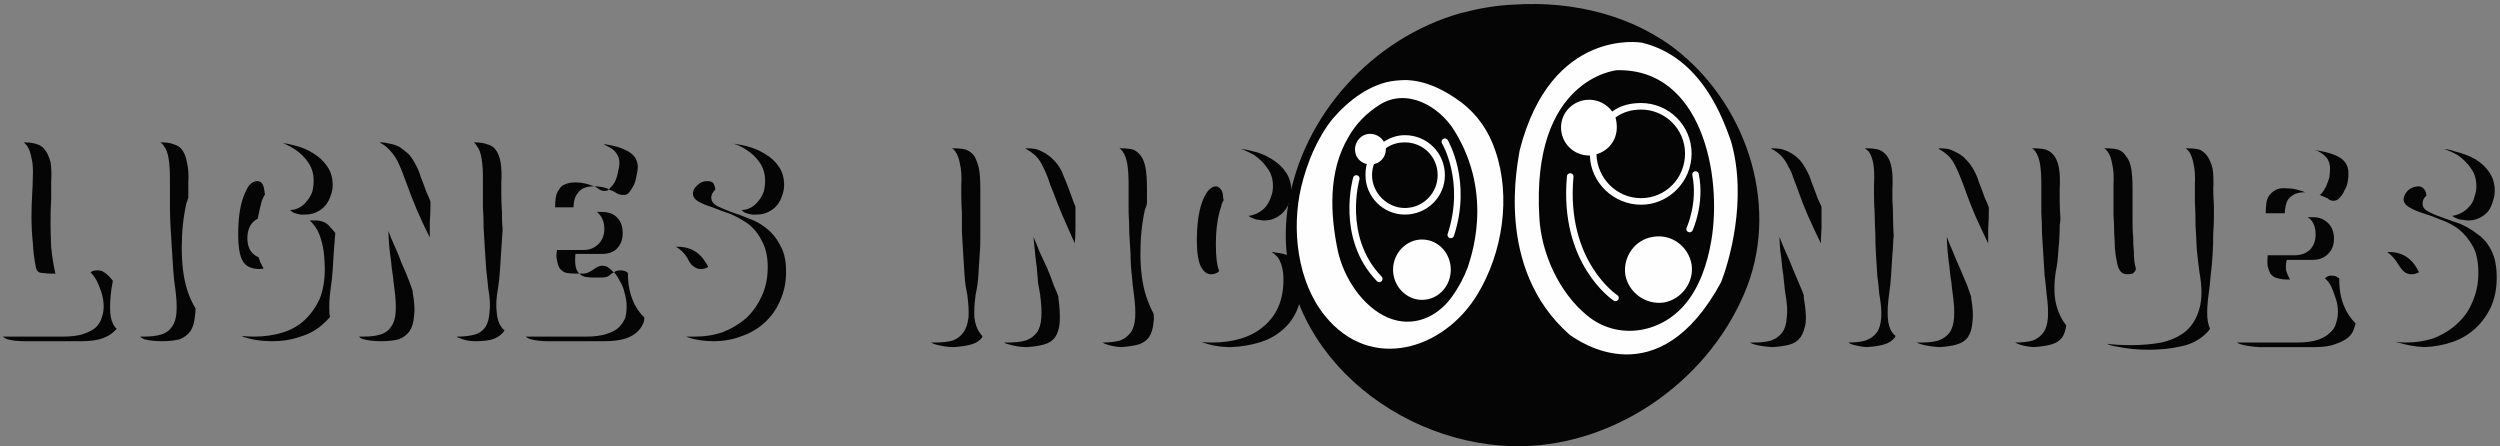
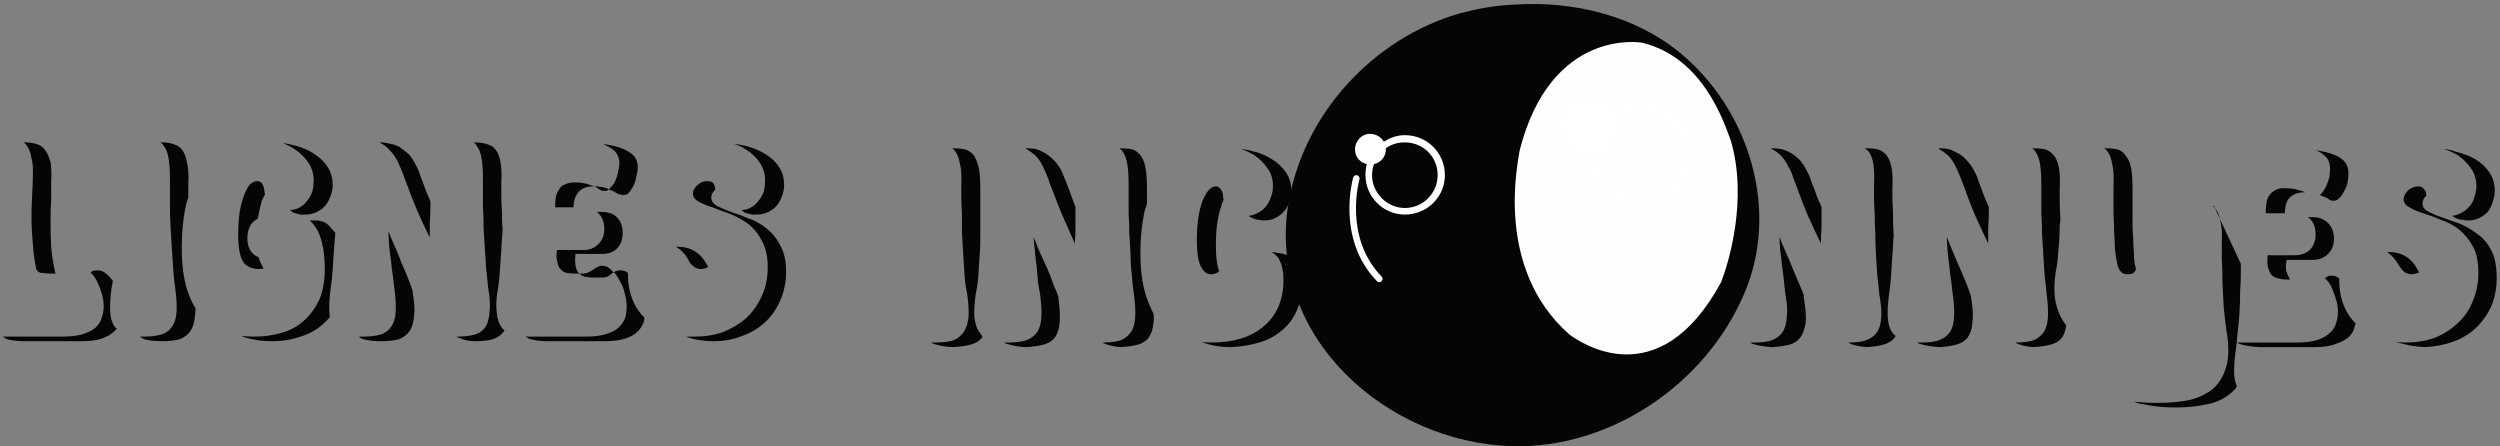
<svg xmlns="http://www.w3.org/2000/svg" version="1.2" viewBox="0 0 381 68" width="381" height="68">
  <rect x="0" y="0" width="381" height="68" fill="#808080" stroke="none" />
  <title>lignes inconnues draft (2)</title>
  <style>
		.s0 { fill: #050505 } 
		.s1 { fill: #fefefe } 
		.s2 { fill: none;stroke: #fefefe;stroke-linecap: round;stroke-miterlimit:10 } 
		.s3 { fill: #ffffff } 
	</style>
  <g id="Layer 1">
    <g id="&lt;Group&gt;">
      <path id="&lt;Compound Path&gt;" class="s0" d="m17.5 49.8q-0.6-0.8-0.7-2.2-0.1-1.5 0.2-3.7 0.1-0.5 0.2-1.1-0.3-0.4-0.6-0.7-0.6-0.6-1.1-0.8-0.4-0.1-0.6-0.1-0.5 0-0.8 0.1-0.1 0.1-0.3 0.2 0.6 0.6 1 1.4 0.4 0.8 0.7 1.8 0.3 1 0.3 2 0 0.9-0.3 1.7-0.2 0.8-0.9 1.5-0.7 0.6-1.9 1-1.2 0.4-3.2 0.4h-8.5q-0.3 0-0.6 0 0.3 0.2 0.7 0.4 1.1 0.3 2.7 0.3h8.6q1.9 0 3.1-0.4 1.2-0.4 1.9-1.1 0.2-0.2 0.4-0.4-0.2-0.1-0.3-0.3zm-9.1-8.3q-0.4-1.8-0.6-3.8-0.1-2-0.1-3.9 0-1.9 0.1-3.5 0-1.6 0-2.6 0.1-1.8-0.1-3-0.3-1.1-0.8-1.8-0.5-0.7-1.2-0.9-0.8-0.3-1.9-0.3h-0.2q0.3 0.2 0.5 0.5 0.5 0.7 0.7 1.9 0.3 1.1 0.2 2.9 0 1-0.1 2.7-0.1 1.6-0.1 3.4 0 1.9 0.2 3.9 0.1 2 0.5 3.9 0.2 0.7 1 0.7 0.8 0.1 1.5 0.1h0.5q-0.1-0.1-0.1-0.2z" />
      <path id="&lt;Compound Path&gt;" class="s0" d="m28.5 44.1q-0.8-2.6-0.8-6.3 0-3.7 0.7-6.8 0.2-0.5 0.3-0.9v-2.2q0.1-1.9-0.2-3.1-0.2-1.2-0.7-1.9-0.5-0.7-1.3-0.9-0.7-0.3-1.8-0.3h-0.3q0.4 0.2 0.6 0.6 0.5 0.6 0.7 1.9 0.2 1.2 0.2 3.1v1.7q0 1.2 0 2.6 0 1.4 0.1 3.1 0.1 1.6 0.2 3.3 0.1 1.6 0.2 3.1 0.1 1.6 0.3 2.8 0.3 2.2 0.2 3.7-0.1 1.4-0.7 2.2-0.6 0.9-1.7 1.2-1 0.3-2.6 0.3-0.3 0-0.6 0 0.3 0.2 0.7 0.4 1.1 0.3 2.7 0.3 1.6 0 2.7-0.3 1-0.4 1.6-1.2 0.6-0.9 0.7-2.3 0.1-0.5 0.1-1.2-0.8-1.3-1.3-2.9z" />
      <path id="&lt;Compound Path&gt;" class="s0" d="m39.4 39.2q-0.5-0.2-0.9-0.6-0.8-0.8-0.8-2.3 0-1.5 0.8-2.4 0.4-0.4 0.8-0.6 0 0 0-0.1 0.3-1.5 0.6-2.6c0.2-0.4 0.3-0.7 0.5-1q-0.1-0.2-0.1-0.5-0.1-0.8-0.4-1.2-0.3-0.3-0.7-0.3-0.6 0-1.2 0.6-0.5 0.7-0.9 1.8-0.4 1.1-0.6 2.5-0.2 1.5-0.2 3.2 0 2.9 0.7 4.1 0.7 1.2 2.6 1.2 0.3 0 0.6-0.1-0.2-0.2-0.3-0.5-0.3-0.5-0.5-1.2zm10.5-13.8q-0.8-1.2-2.1-2-1.2-0.8-2.8-1.2-1-0.3-1.9-0.4 1 0.4 1.9 1 1.2 0.8 2 2 0.8 1.2 0.8 2.7 0 0.9-0.2 1.7-0.3 0.8-0.8 1.4-0.5 0.7-1.3 1.1-0.6 0.3-1.3 0.3 0.2 0.2 0.5 0.4 0.5 0.2 1.1 0.3 0.5 0 0.7 0 1 0 1.8-0.4 0.8-0.4 1.3-1 0.5-0.6 0.8-1.5 0.3-0.8 0.3-1.6 0-1.6-0.8-2.8zm0.5 9.3q-0.8-1.1-2.3-1.1h-0.9q0.2 0.2 0.4 0.4 0.9 1 1.3 2.4 0.4 1.3 0.5 2.6 0.1 1.4 0.1 2 0 2.6-0.8 4.6-0.9 1.9-2.3 3.2-1.4 1.3-3.4 1.9-2 0.6-4.3 0.6-0.9 0-1.8-0.1 0.1 0.1 0.1 0.1 2 0.7 4.5 0.7 2.3 0 4.3-0.7 2-0.6 3.4-1.9 0.6-0.5 1.1-1.1-0.1-0.3-0.1-0.7-0.1-1.5 0.2-3.7 0.2-1.2 0.3-2.8 0.1-1.5 0.2-3.1 0.1-1.3 0.2-2.5-0.3-0.4-0.7-0.8z" />
      <path id="&lt;Compound Path&gt;" class="s0" d="m76.4 49.8q-0.6-0.8-0.7-2.2-0.2-1.5 0.2-3.7 0.2-1.2 0.3-2.8 0.1-1.5 0.2-3.1 0.1-1.6 0.2-3c-0.1-1-0.1-1.9-0.1-2.7q-0.1-1.5-0.1-2.6v-1.8q0.1-1.9-0.1-3.1-0.2-1.2-0.7-1.9-0.5-0.7-1.3-0.9-0.8-0.3-1.9-0.3h-0.2q0.3 0.2 0.5 0.6 0.5 0.6 0.7 1.9 0.2 1.2 0.2 3.1v1.7q0 1.2 0 2.6 0.1 1.4 0.1 3.1 0.1 1.6 0.2 3.3 0.1 1.6 0.2 3.1 0.2 1.6 0.3 2.8 0.4 2.2 0.2 3.7-0.1 1.4-0.6 2.2-0.6 0.9-1.7 1.2-1.1 0.3-2.7 0.3 0.2 0.2 0.4 0.2 1.1 0.5 2.4 0.5 1.7 0 2.7-0.3 1.1-0.4 1.7-1.2 0-0.1 0.1-0.2-0.3-0.1-0.5-0.5zm-11.4-20.5q-0.5-1.4-0.9-2.4-0.3-1-0.7-1.7-0.5-1-1.1-1.7-0.7-0.6-1.4-1.1-0.8-0.4-1.5-0.5-0.7-0.2-1.3-0.2h-0.2q0.1 0.1 0.1 0.1 0.8 0.4 1.4 1.1 0.7 0.7 1.2 1.7 0.3 0.6 0.7 1.6 0.4 1.1 0.9 2.4 0.5 1.4 1.3 3.3 0.8 1.9 2 4.3 0-1 0-2.3 0.1-1.3 0.1-2.7v-0.5q-0.3-0.8-0.6-1.4zm-2.1 15.3q0-0.1 0-0.2-0.2-0.7-0.6-1.7-0.5-1.3-1.1-2.6-0.5-1.4-1.1-2.7-0.6-1.3-0.9-2.2 0 0.8 0.1 2.1 0.1 1.2 0.3 2.5 0.1 1.3 0.3 2.4 0.1 1.1 0.2 1.7 0.3 2.2 0.2 3.7-0.1 1.4-0.7 2.2-0.6 0.9-1.7 1.2-1 0.3-2.6 0.3-0.4 0-0.6 0 0.3 0.3 0.7 0.4 1.1 0.3 2.7 0.3 1.6 0 2.7-0.3 1-0.4 1.6-1.2 0.6-0.9 0.7-2.3 0.2-1.4-0.2-3.6z" />
      <path id="&lt;Compound Path&gt;" class="s0" d="m89.7 28.1q-1-0.3-2-0.3-1 0-1.6 0.3-0.6 0.2-0.9 0.8-0.4 0.5-0.5 1.2-0.1 0.7-0.1 1.5h2.8q0-0.4 0.1-0.9 0.1-0.7 0.5-1.2 0.3-0.5 0.9-0.8 0.6-0.3 1.6-0.3 0.1 0 0.1 0-0.4-0.1-0.9-0.3zm4.3 5q-0.8-0.8-2.3-0.8h-0.8c0.1 0 0.2 0.1 0.3 0.2q0.9 0.9 0.9 2.4 0 1.4-0.9 2.3-0.9 0.9-2.3 0.9h-4q-0.2 0.9 0 1.6 0.1 0.7 0.4 1.2 0.5 0.6 1.1 0.7 0.6 0.1 1.4 0.1h0.5q-0.1-0.1-0.2-0.2-0.3-0.4-0.4-1.1-0.1-0.7 0-1.7h4q1.5 0 2.3-0.8 0.9-0.9 0.9-2.4 0-1.5-0.9-2.4zm2.8-9.1q-0.5-0.7-1.6-1.2-1-0.5-2.9-0.8-0.2 0-0.3 0 0.2 0.1 0.4 0.2 1.1 0.5 1.5 1.1 0.5 0.7 0.5 1.5 0 0.6-0.2 1.3-0.1 0.7-0.4 1.4-0.3 0.7-0.8 1.1-0.1 0.1-0.2 0.3 0.7 0.2 1.1 0.5 0.5 0.3 1 0.3 0.6 0.1 1-0.4 0.4-0.5 0.7-1.1 0.3-0.7 0.4-1.4 0.2-0.8 0.2-1.3 0-0.8-0.4-1.5zm-0.3 21.9q-0.8-1.8-0.8-4.1v-0.2q-0.2-0.2-0.5-0.3-0.4-0.1-0.6-0.1-0.4 0-0.7 0.1-0.2 0.1-0.3 0.2 0.5 0.6 0.9 1.4 0.5 0.8 0.7 1.8 0.3 1 0.3 2 0 0.9-0.2 1.7-0.3 0.8-1 1.5-0.6 0.6-1.9 1-1.2 0.4-3.1 0.4h-8.6c-0.2 0-0.4 0-0.6 0q0.4 0.3 0.8 0.4 1.1 0.3 2.7 0.3h8.5q1.9 0 3.2-0.4 1.2-0.4 1.9-1.1 0.6-0.6 0.9-1.4 0.1-0.3 0.1-0.7c-0.7-0.7-1.3-1.5-1.7-2.5z" />
      <path id="&lt;Compound Path&gt;" class="s0" d="m107.6 40.1q-1.5-2.6-4.6-2.5 1.1 0.6 1.8 1.8 0.4 0.9 0.9 1.2 0.5 0.4 1.1 0.4 0.6 0 1.1-0.3 0-0.1 0-0.1-0.1-0.2-0.3-0.5zm11.3-2.7q-0.8-1.6-2.1-2.6-1.2-1-2.7-1.5-1.4-0.6-2.7-1-1.3-0.5-2.1-0.9-0.9-0.5-0.9-1.3 0-0.6 0.6-1.2c0-0.5-0.2-0.8-0.3-1q-0.3-0.3-0.9-0.3-0.9 0-1.5 0.6-0.7 0.6-0.7 1.3 0 0.7 0.8 1.2 0.9 0.5 2.2 0.9 1.2 0.5 2.7 1 1.4 0.6 2.7 1.5 1.3 1 2.1 2.6 0.9 1.6 0.9 4 0 2.5-0.9 4.4-0.9 2-2.4 3.4-1.5 1.3-3.5 2.1-2 0.7-4.3 0.7-0.7 0-1.4 0 0.2 0 0.3 0.1 1.8 0.6 3.9 0.6 2.4 0 4.4-0.8 2-0.7 3.5-2.1 1.5-1.4 2.3-3.3 0.9-2 0.9-4.4 0-2.5-0.9-4zm-0.2-12q-0.8-1.2-2.2-2-1.3-0.8-3-1.2-0.9-0.2-1.7-0.3 1 0.3 1.9 0.9 1.3 0.8 2.1 2 0.8 1.2 0.8 2.7 0 0.9-0.2 1.7-0.3 0.8-0.8 1.4-0.5 0.7-1.3 1.1-0.6 0.3-1.3 0.3 0.2 0.2 0.5 0.4 0.5 0.2 1.1 0.3 0.5 0 0.7 0 1 0 1.8-0.4 0.8-0.4 1.3-1 0.5-0.6 0.8-1.5 0.3-0.8 0.3-1.6 0-1.6-0.8-2.8z" />
      <path id="&lt;Compound Path&gt;" fill-rule="evenodd" class="s0" d="m92.8 28.9q-0.3 0.2-0.7 0.2-0.5 0-1-0.4-0.2-0.1-0.5-0.3 1 0 1.9 0.3 0.2 0.1 0.3 0.2zm0.8 12.6q-0.2 0.1-0.4 0.2-0.3 0.3-0.7 0.5-0.4 0.1-0.9 0.1h-1q-0.8 0-1.4-0.1-0.5-0.1-0.9-0.5h0.4q0.6 0 1-0.2 0.4-0.2 0.7-0.4 0.3-0.2 0.6-0.4 0.4-0.2 0.8-0.2 0.2 0 0.6 0.1 0.6 0.3 1.1 0.9 0.1 0 0.1 0zm-2.7-9.2l-3.5-0.7" />
      <path id="&lt;Compound Path&gt;" class="s0" d="m149.3 50.7q-0.6-0.8-0.8-2.3-0.1-1.4 0.2-3.6 0.3-1.3 0.4-2.8 0.1-1.5 0.2-3.2c0.1-1 0.1-2 0.1-3q0-1.5 0-2.7 0-1.4 0-2.5v-1.8q0-1.9-0.2-3.1-0.3-1.2-0.7-1.9-0.5-0.7-1.3-1-0.8-0.2-1.9-0.2h-0.2q0.3 0.2 0.5 0.5 0.5 0.7 0.7 1.9 0.3 1.2 0.2 3.2v1.7q0 1.1 0.1 2.6 0 1.4 0 3 0.1 1.7 0.2 3.3 0.1 1.7 0.2 3.2 0.1 1.5 0.4 2.8 0.3 2.2 0.2 3.6-0.2 1.5-0.8 2.3-0.6 0.8-1.6 1.2-1.1 0.3-2.7 0.3-0.3 0-0.6 0 0.3 0.2 0.7 0.3c0.8 0.2 1.7 0.4 2.7 0.4q1.6-0.1 2.7-0.4 1.1-0.3 1.7-1.1 0-0.1 0-0.2-0.2-0.2-0.4-0.5z" />
      <path id="&lt;Compound Path&gt;" class="s0" d="m174.6 44.9q-0.8-2.6-0.8-6.3 0-3.6 0.7-6.7 0.2-0.4 0.3-0.9v-2.2q0-1.9-0.2-3.1-0.2-1.2-0.7-1.9-0.5-0.7-1.2-1-0.8-0.2-1.9-0.2h-0.2q0.3 0.2 0.5 0.5 0.5 0.7 0.7 1.9 0.2 1.2 0.2 3.2v1.7q0 1.1 0 2.6 0.1 1.4 0.1 3 0.1 1.7 0.2 3.3 0 1.7 0.2 3.2 0.1 1.5 0.3 2.8 0.3 2.2 0.2 3.6-0.1 1.5-0.7 2.3-0.6 0.8-1.6 1.2c-0.8 0.2-1.6 0.3-2.7 0.3q0.2 0.1 0.4 0.2 1 0.4 2.4 0.5 1.6-0.1 2.7-0.4 1-0.3 1.6-1.1 0.6-0.9 0.7-2.3 0.1-0.6 0-1.3 0 0 0 0-0.7-1.3-1.2-2.9zm-11.2-14.7q-0.5-1.4-0.9-2.4-0.4-1-0.7-1.7-0.5-1-1.2-1.7-0.7-0.7-1.4-1.1-0.7-0.4-1.4-0.6-0.7-0.1-1.3-0.1h-0.2q0 0 0.1 0.1 0.7 0.4 1.4 1 0.7 0.7 1.2 1.8 0.3 0.6 0.7 1.6 0.3 1 0.9 2.4 0.5 1.4 1.3 3.3 0.8 1.8 1.9 4.3 0.1-1 0.1-2.3 0-1.4 0-2.7v-0.6q-0.3-0.7-0.5-1.3zm-2.1 15.2q0-0.1 0-0.2-0.2-0.6-0.7-1.7-0.4-1.2-1-2.6-0.6-1.3-1.2-2.6-0.5-1.3-0.9-2.2 0.1 0.8 0.2 2 0.1 1.2 0.3 2.6 0.1 1.2 0.2 2.4 0.2 1.1 0.3 1.7 0.3 2.2 0.2 3.6-0.1 1.5-0.7 2.3-0.6 0.8-1.7 1.2-1.1 0.3-2.7 0.3-0.3 0-0.6 0 0.3 0.2 0.8 0.3c0.7 0.2 1.6 0.4 2.7 0.4q1.5-0.1 2.6-0.4 1.1-0.3 1.7-1.1 0.6-0.9 0.7-2.3 0.1-1.5-0.2-3.7z" />
      <path id="&lt;Compound Path&gt;" class="s0" d="m186.1 31.5q0.1-0.6 0.4-1-0.1-0.2-0.1-0.5c0-0.6-0.2-1-0.4-1.2q-0.3-0.4-0.7-0.4-0.6 0-1.2 0.7-0.5 0.6-0.9 1.7-0.4 1.1-0.6 2.6-0.2 1.5-0.2 3.2 0 2.8 0.6 4 0.6 1.2 1.6 1.2 0.5 0 1-0.3 0.1-0.1 0.2-0.2-0.5-1.2-0.5-4 0-1.8 0.2-3.2 0.2-1.5 0.6-2.6zm9.9-5.2q-0.8-1.2-2.1-2c-0.8-0.5-1.8-1-2.8-1.2q-1-0.3-2-0.4c0.7 0.2 1.4 0.6 2 0.9q1.3 0.9 2.1 2.1 0.8 1.1 0.8 2.7 0 0.8-0.3 1.6-0.3 0.9-0.8 1.5-0.5 0.6-1.3 1-0.6 0.3-1.3 0.4 0.2 0.2 0.5 0.3 0.6 0.3 1.1 0.3 0.5 0.1 0.7 0.1 1.1 0 1.8-0.4 0.8-0.4 1.3-1 0.6-0.7 0.8-1.5 0.3-0.8 0.3-1.6 0-1.6-0.8-2.8zm1.6 13.7q-0.8-1.3-3.2-1.5-0.3-0.1-0.6-0.1 0.6 0.4 1 0.9 0.8 1.3 0.8 3.3 0 2.4-0.8 4.2-0.8 1.8-2.3 3-1.4 1.2-3.4 1.8-2 0.6-4.3 0.6-1 0-1.8-0.1 0.1 0 0.1 0 2 0.8 4.5 0.8 2.3-0.1 4.3-0.7 2-0.6 3.4-1.8 1.5-1.2 2.3-3 0.8-1.8 0.8-4.1 0-2.1-0.8-3.3z" />
      <path id="&lt;Compound Path&gt;" class="s0" d="m288.4 50.7q-0.6-0.8-0.7-2.3-0.1-1.4 0.2-3.6 0.2-1.3 0.3-2.8 0.1-1.5 0.2-3.2c0.1-0.9 0.1-1.9 0.2-2.9q-0.1-1.5-0.1-2.8 0-1.4-0.1-2.5v-1.8q0.1-1.9-0.1-3.1-0.2-1.2-0.7-1.9-0.5-0.7-1.3-1-0.8-0.2-1.8-0.2h-0.3q0.3 0.2 0.6 0.5 0.5 0.7 0.7 1.9 0.2 1.2 0.1 3.2v1.7q0 1.1 0.1 2.6 0 1.4 0.1 3 0 1.7 0.1 3.3 0.1 1.7 0.2 3.2 0.2 1.5 0.3 2.8 0.4 2.2 0.3 3.6-0.1 1.5-0.7 2.3-0.6 0.8-1.7 1.2-1 0.3-2.6 0.3 0.2 0.1 0.3 0.2 1.1 0.4 2.5 0.5 1.6-0.1 2.6-0.4 1.1-0.3 1.7-1.1 0-0.1 0.1-0.2-0.3-0.2-0.5-0.5zm-11.4-20.5q-0.5-1.4-0.9-2.4-0.3-1-0.7-1.7-0.5-1-1.1-1.7-0.7-0.7-1.4-1.1-0.7-0.4-1.5-0.6-0.7-0.1-1.3-0.1h-0.2q0.1 0 0.1 0.1 0.8 0.4 1.4 1 0.7 0.7 1.2 1.8 0.4 0.6 0.7 1.6 0.4 1 0.9 2.4 0.5 1.4 1.3 3.3 0.8 1.8 2 4.3 0-1 0.1-2.3 0-1.4 0-2.7v-0.6q-0.3-0.7-0.6-1.3zm-2.1 15.2q0-0.1 0-0.3 0 0 0-0.1-0.2-0.6-0.6-1.5-0.5-1.2-1.1-2.6-0.5-1.3-1.1-2.6c-0.4-0.9-0.7-1.6-0.9-2.2q0 0.8 0.1 2 0.2 1.2 0.3 2.6 0.2 1.2 0.3 2.4 0.1 1.1 0.2 1.7 0.4 2.2 0.2 3.6-0.1 1.5-0.7 2.3-0.6 0.8-1.7 1.2-1 0.3-2.6 0.3-0.3 0-0.6 0 0.3 0.2 0.7 0.3 1.1 0.3 2.7 0.4 1.6-0.1 2.7-0.4 1-0.3 1.6-1.1 0.6-0.9 0.8-2.3 0.1-1.5-0.3-3.7z" />
      <path id="&lt;Compound Path&gt;" class="s0" d="m313.5 46.9q-0.7-2.2-0.2-5.5 0.3-1.4 0.4-3.3 0.2-1.9 0.2-3.8 0.1-0.5 0.1-0.9v-0.3q-0.1-1.4-0.1-2.5v-1.8q0.1-1.9-0.1-3.1-0.2-1.2-0.7-1.9-0.5-0.7-1.3-1-0.8-0.2-1.9-0.2h-0.2q0.3 0.2 0.5 0.5 0.5 0.7 0.7 1.9 0.2 1.2 0.2 3.2v1.7q0 1.1 0 2.6 0.1 1.4 0.1 3 0.1 1.7 0.2 3.3 0.1 1.7 0.2 3.2 0.2 1.5 0.3 2.8 0.3 2.2 0.2 3.6-0.1 1.5-0.7 2.3-0.6 0.8-1.6 1.2c-0.7 0.2-1.6 0.3-2.7 0.3q0.2 0.1 0.4 0.2 1 0.4 2.4 0.5 1.6-0.1 2.7-0.4 1.1-0.3 1.7-1.1c0.3-0.5 0.5-1.1 0.6-1.8q-0.9-1.1-1.4-2.7zm-11-16.7q-0.5-1.4-0.9-2.4-0.3-1-0.7-1.7-0.5-1-1.2-1.7-0.6-0.7-1.4-1.1-0.7-0.4-1.4-0.6-0.7-0.1-1.3-0.1h-0.2q0.1 0 0.1 0.1 0.7 0.4 1.4 1 0.7 0.7 1.2 1.8 0.3 0.6 0.7 1.6 0.4 1 0.9 2.4 0.5 1.4 1.3 3.3 0.8 1.8 2 4.3 0-1 0-2.3 0.1-1.4 0.1-2.7v-0.5q-0.3-0.8-0.6-1.4zm-2.1 15.2q0-0.1 0-0.2-0.2-0.6-0.6-1.7-0.5-1.2-1.1-2.6-0.6-1.3-1.1-2.6-0.6-1.3-0.9-2.2 0 0.8 0.1 2 0.1 1.2 0.3 2.6 0.1 1.2 0.3 2.4 0.1 1.1 0.2 1.7 0.3 2.2 0.2 3.6-0.1 1.5-0.7 2.3-0.6 0.8-1.7 1.2-1 0.3-2.6 0.3-0.4 0-0.7 0 0.4 0.2 0.8 0.3 1.1 0.3 2.7 0.4 1.6-0.1 2.6-0.4 1.1-0.3 1.7-1.1 0.6-0.9 0.7-2.3 0.2-1.5-0.2-3.7z" />
-       <path id="&lt;Compound Path&gt;" class="s0" d="m337.4 31.4q-0.1-1.7-0.1-2.6 0.1-1.9-0.1-3.1-0.3-1.2-0.8-1.9-0.5-0.7-1.2-1-0.8-0.2-1.9-0.2h-0.2q0.3 0.2 0.5 0.5 0.5 0.7 0.7 1.9 0.3 1.2 0.2 3.2 0 0.9 0 2.5 0.1 1.7 0.1 3.6 0.1 1.9 0.2 3.8 0.2 2 0.4 3.4 0.6 3.4 0 5.5-0.6 2.2-2.1 3.5-1.5 1.2-3.7 1.7-2.1 0.4-4.7 0.4-1.9 0-3.6-0.2 0.6 0.3 1.4 0.4 2.3 0.5 5 0.5 2.6 0 4.8-0.5 2.1-0.4 3.6-1.7c0.3-0.3 0.7-0.6 0.9-1q-0.3-0.7-0.4-1.7-0.1-1.4 0.2-3.6 0.2-1.3 0.3-2.8 0.2-1.5 0.3-3.2 0.1-1.6 0.1-3.3 0.1-1.3 0.1-2.4v-0.2q0-0.8 0-1.5zm-12 9.1q-0.2-0.9-0.2-2.1-0.1-0.9-0.1-2.2c-0.1-0.9-0.1-1.8-0.1-2.8q0-1.4 0-2.6v-2q0-1.9-0.2-3.1-0.2-1.2-0.8-1.9-0.4-0.7-1.2-1-0.8-0.2-1.9-0.2h-0.2q0.3 0.2 0.5 0.5 0.5 0.7 0.7 1.9 0.3 1.2 0.2 3.2v1.9q0 1.3 0 2.7 0.1 1.4 0.1 2.7 0.1 1.4 0.1 2.2 0.1 1.3 0.3 2.1 0.1 0.8 0.4 1.3 0.2 0.4 0.6 0.6 0.3 0.1 0.7 0.1 0.3 0 0.7-0.1 0.3-0.2 0.5-0.6v-0.1q0-0.2-0.1-0.5z" />
+       <path id="&lt;Compound Path&gt;" class="s0" d="m337.4 31.4h-0.2q0.3 0.2 0.5 0.5 0.5 0.7 0.7 1.9 0.3 1.2 0.2 3.2 0 0.9 0 2.5 0.1 1.7 0.1 3.6 0.1 1.9 0.2 3.8 0.2 2 0.4 3.4 0.6 3.4 0 5.5-0.6 2.2-2.1 3.5-1.5 1.2-3.7 1.7-2.1 0.4-4.7 0.4-1.9 0-3.6-0.2 0.6 0.3 1.4 0.4 2.3 0.5 5 0.5 2.6 0 4.8-0.5 2.1-0.4 3.6-1.7c0.3-0.3 0.7-0.6 0.9-1q-0.3-0.7-0.4-1.7-0.1-1.4 0.2-3.6 0.2-1.3 0.3-2.8 0.2-1.5 0.3-3.2 0.1-1.6 0.1-3.3 0.1-1.3 0.1-2.4v-0.2q0-0.8 0-1.5zm-12 9.1q-0.2-0.9-0.2-2.1-0.1-0.9-0.1-2.2c-0.1-0.9-0.1-1.8-0.1-2.8q0-1.4 0-2.6v-2q0-1.9-0.2-3.1-0.2-1.2-0.8-1.9-0.4-0.7-1.2-1-0.8-0.2-1.9-0.2h-0.2q0.3 0.2 0.5 0.5 0.5 0.7 0.7 1.9 0.3 1.2 0.2 3.2v1.9q0 1.3 0 2.7 0.1 1.4 0.1 2.7 0.1 1.4 0.1 2.2 0.1 1.3 0.3 2.1 0.1 0.8 0.4 1.3 0.2 0.4 0.6 0.6 0.3 0.1 0.7 0.1 0.3 0 0.7-0.1 0.3-0.2 0.5-0.6v-0.1q0-0.2-0.1-0.5z" />
      <path id="&lt;Compound Path&gt;" class="s0" d="m357.3 46.8q-0.8-1.8-0.8-4.2 0-0.1 0-0.2-0.3-0.1-0.5-0.3-0.4-0.1-0.7-0.1-0.4 0-0.7 0.2-0.1 0.1-0.3 0.2 0.6 0.5 1 1.3 0.4 0.9 0.7 1.9 0.3 0.9 0.3 2 0 0.8-0.3 1.7-0.2 0.8-0.9 1.4-0.7 0.7-1.9 1.1-1.2 0.4-3.2 0.4h-8.5q-0.3 0-0.6 0 0.3 0.2 0.7 0.3 1.1 0.3 2.7 0.4h8.5q2 0 3.2-0.5 1.2-0.4 1.9-1 0.7-0.6 0.9-1.5 0.1-0.3 0.2-0.6-1.1-1.1-1.7-2.5zm0.2-21.9q-0.4-0.7-1.5-1.2-1.1-0.5-3-0.8-0.1 0-0.3 0 0.3 0 0.5 0.1 1 0.5 1.5 1.2 0.4 0.7 0.4 1.5 0 0.5-0.1 1.3-0.2 0.7-0.5 1.4-0.3 0.6-0.7 1.1-0.1 0.1-0.3 0.2c0.5 0.2 0.9 0.4 1.2 0.5q0.4 0.4 0.9 0.4 0.6 0 1-0.5 0.4-0.4 0.7-1.1 0.4-0.6 0.5-1.4c0.1-0.5 0.1-0.9 0.1-1.2q0-0.9-0.4-1.5zm-2.7 9.1q-0.9-0.9-2.3-0.9h-0.8c0.1 0.1 0.2 0.2 0.3 0.2q0.9 0.9 0.9 2.4 0 1.5-0.9 2.4-0.9 0.8-2.3 0.8h-4.1q-0.1 1 0 1.7 0.2 0.7 0.4 1.1 0.5 0.6 1.1 0.7 0.7 0.2 1.4 0.2h0.5q-0.1-0.1-0.1-0.2-0.3-0.5-0.5-1.2-0.1-0.7 0.1-1.6h4q1.4 0 2.3-0.9 0.9-0.9 0.9-2.3 0-1.5-0.9-2.4zm-4.4-5q-0.9-0.3-1.9-0.3-1-0.1-1.6 0.2-0.6 0.3-1 0.8-0.4 0.5-0.5 1.2-0.1 0.7-0.1 1.6h2.9q0-0.5 0.1-0.9 0.1-0.7 0.4-1.2 0.4-0.5 1-0.8 0.6-0.3 1.6-0.3-0.4-0.2-0.9-0.3z" />
      <path id="&lt;Compound Path&gt;" class="s0" d="m368.4 41q-1.5-2.7-4.6-2.6 1 0.7 1.7 1.9 0.5 0.8 1 1.2 0.5 0.3 1 0.3 0.6 0 1.1-0.3 0.1 0 0.1 0-0.2-0.2-0.3-0.5zm11.3-2.8q-0.8-1.6-2.1-2.5-1.3-1-2.7-1.6-1.5-0.5-2.8-1-1.2-0.4-2.1-0.9-0.8-0.4-0.8-1.2 0-0.7 0.6-1.2-0.1-0.7-0.4-1-0.3-0.4-0.8-0.4-0.9 0-1.6 0.6-0.6 0.6-0.7 1.3 0 0.8 0.9 1.3 0.8 0.5 2.1 0.9 1.3 0.4 2.7 1 1.5 0.5 2.8 1.5 1.2 1 2.1 2.6 0.8 1.5 0.8 4 0 2.4-0.9 4.4c-0.5 1.3-1.3 2.4-2.3 3.3q-1.5 1.4-3.5 2.2-2 0.7-4.4 0.7-0.7 0-1.4-0.1 0.1 0.1 0.3 0.1 1.9 0.6 4 0.7 2.3-0.1 4.3-0.8 2-0.7 3.5-2.1 1.5-1.4 2.4-3.4 0.8-1.9 0.8-4.3 0-2.5-0.8-4.1zm-0.3-11.9q-0.8-1.2-2.1-2-1.4-0.8-3.1-1.2-0.8-0.3-1.7-0.4 1.1 0.4 2 0.9 1.3 0.9 2.1 2.1 0.8 1.1 0.8 2.7 0 0.8-0.3 1.6-0.2 0.9-0.8 1.5-0.5 0.6-1.3 1-0.6 0.3-1.3 0.4 0.3 0.2 0.5 0.3 0.6 0.3 1.1 0.3 0.6 0.1 0.8 0.1 1 0 1.8-0.4 0.8-0.4 1.3-1 0.5-0.7 0.7-1.5 0.3-0.8 0.3-1.6 0-1.6-0.8-2.8z" />
      <g id="&lt;Group&gt;">
        <path id="&lt;Path&gt;" class="s0" d="m230.8 0.7c-2.8 0.1-5.5 0.6-8.2 1.3-13.4 3.8-24.1 15.5-26.3 29.3-3.1 20.1 15 36.1 34.1 36.7 15 0.4 29.5-9.4 35.4-23.2 5.5-12.7 0.8-28-9.7-36.7-6.9-5.7-16.3-8-25.3-7.4z" />
        <g id="&lt;Group&gt;">
-           <path id="&lt;Path&gt;" class="s1" d="m214.3 12.2q-0.8 0-1.7 0.1c-3.7 0.4-7.1 3-9.5 5.8-2.4 3-3.9 6.7-4.8 10.4-1.5 6.4-0.6 14.4 3.6 19.6 7 8.7 18.2 5.2 23.3-3.3 3.8-6.3 5.1-14.8 2.7-21.8-1-3-2.7-5.5-5.2-7.4-2.4-1.8-5.3-3.3-8.4-3.4z" />
          <path id="&lt;Path&gt;" class="s0" d="m221.7 20c-2.3-3.8-7.3-6.7-11.5-4-1.9 1.2-3.6 2.9-4.7 4.9-3.1 5.2-2.8 11.7-1.6 17.4 0.9 4 3.7 8.4 7.6 10.1 3.8 1.6 7.5 0 9.8-3.2 1-1.4 1.8-2.9 2.4-4.5 0.3-1.1 4.1-10.8-2-20.7z" />
-           <path id="&lt;Path&gt;" class="s1" d="m212.3 41.1c0-2.5 2-4.6 4.4-4.6 2.5 0 4.4 2.1 4.4 4.6 0 2.5-1.9 4.6-4.4 4.6-2.4 0-4.4-2.1-4.4-4.6z" />
          <path id="&lt;Path&gt;" class="s2" d="m206.7 27.2c0 0-2.6 9 3.5 15.3" />
-           <path id="&lt;Path&gt;" class="s2" d="m220.2 21.6c0 0 3.6 6 0.9 14.2" />
          <g id="&lt;Group&gt;">
            <path id="&lt;Compound Path&gt;" fill-rule="evenodd" class="s3" d="m220.2 26.7c0 3.3-2.7 6-6.1 6-3.3 0-6-2.7-6-6q0-0.9 0.2-1.7c-1-0.2-1.8-1.1-1.8-2.2 0-1.3 1-2.4 2.3-2.4 0.9 0 1.7 0.5 2.1 1.2 0.9-0.6 2-1 3.2-1 3.4 0 6.1 2.7 6.1 6.1zm-1.1 0c0-2.8-2.2-5-5-5-1.1 0-2.1 0.3-2.9 0.9q0 0.1 0 0.2c0 1.1-0.8 2-1.8 2.2q-0.3 0.8-0.3 1.7c0 2.7 2.3 5 5 5 2.8 0 5-2.3 5-5z" />
          </g>
        </g>
        <g id="&lt;Group&gt;">
          <path id="&lt;Path&gt;" class="s1" d="m250.2 6.5c0 0-13.8-2.4-18.6 16.4-0.2 1.6-4 17.9 7.6 28.1 1.4 1 13.5 9.7 23.1-8 1.1-2.8 4.1-12.5 1.5-21.5-1.1-3-4.3-12.8-13.6-15z" />
-           <path id="&lt;Path&gt;" class="s0" d="m246.4 10.7c0 0-13.1 1.2-11.8 22.5 0.3 5.4 3 11.4 7.3 14.9 4.5 3.7 10.9 2.8 14.7-1.5 2.4-2.7 3.6-6.4 4.2-9.9 1.7-9.9-1.4-26.3-14.4-26z" />
          <path id="&lt;Path&gt;" class="s1" d="m247.7 41.9c-0.4-2.8 1.5-5.4 4.2-5.8 2.8-0.5 5.4 1.4 5.9 4.2 0.4 2.7-1.5 5.3-4.2 5.8-2.8 0.4-5.4-1.5-5.9-4.2z" />
          <path id="&lt;Path&gt;" class="s2" d="m257.5 34.9c0 0 1.8-3.9 0.9-8.3" />
-           <path id="&lt;Path&gt;" class="s2" d="m246.2 45.4c0 0-8.1-5.3-6.9-18.5" />
          <g id="&lt;Group&gt;">
            <path id="&lt;Compound Path&gt;" fill-rule="evenodd" class="s3" d="m257.8 23.4c0 4.3-3.5 7.8-7.7 7.8-4.2 0-7.7-3.4-7.8-7.5h-0.1c-2.4 0-4.3-1.9-4.3-4.3 0-2.3 1.9-4.2 4.3-4.2 1.4 0 2.7 0.7 3.5 1.8 1.2-0.9 2.7-1.3 4.4-1.3 4.2 0 7.7 3.4 7.7 7.7zm-1 0c0-3.7-3-6.7-6.7-6.7-1.5 0-2.8 0.4-3.9 1.2q0.2 0.7 0.2 1.5c0 2-1.3 3.6-3.1 4.1 0.1 3.7 3.1 6.7 6.8 6.7 3.7 0 6.7-3 6.7-6.8z" />
          </g>
        </g>
      </g>
    </g>
  </g>
</svg>